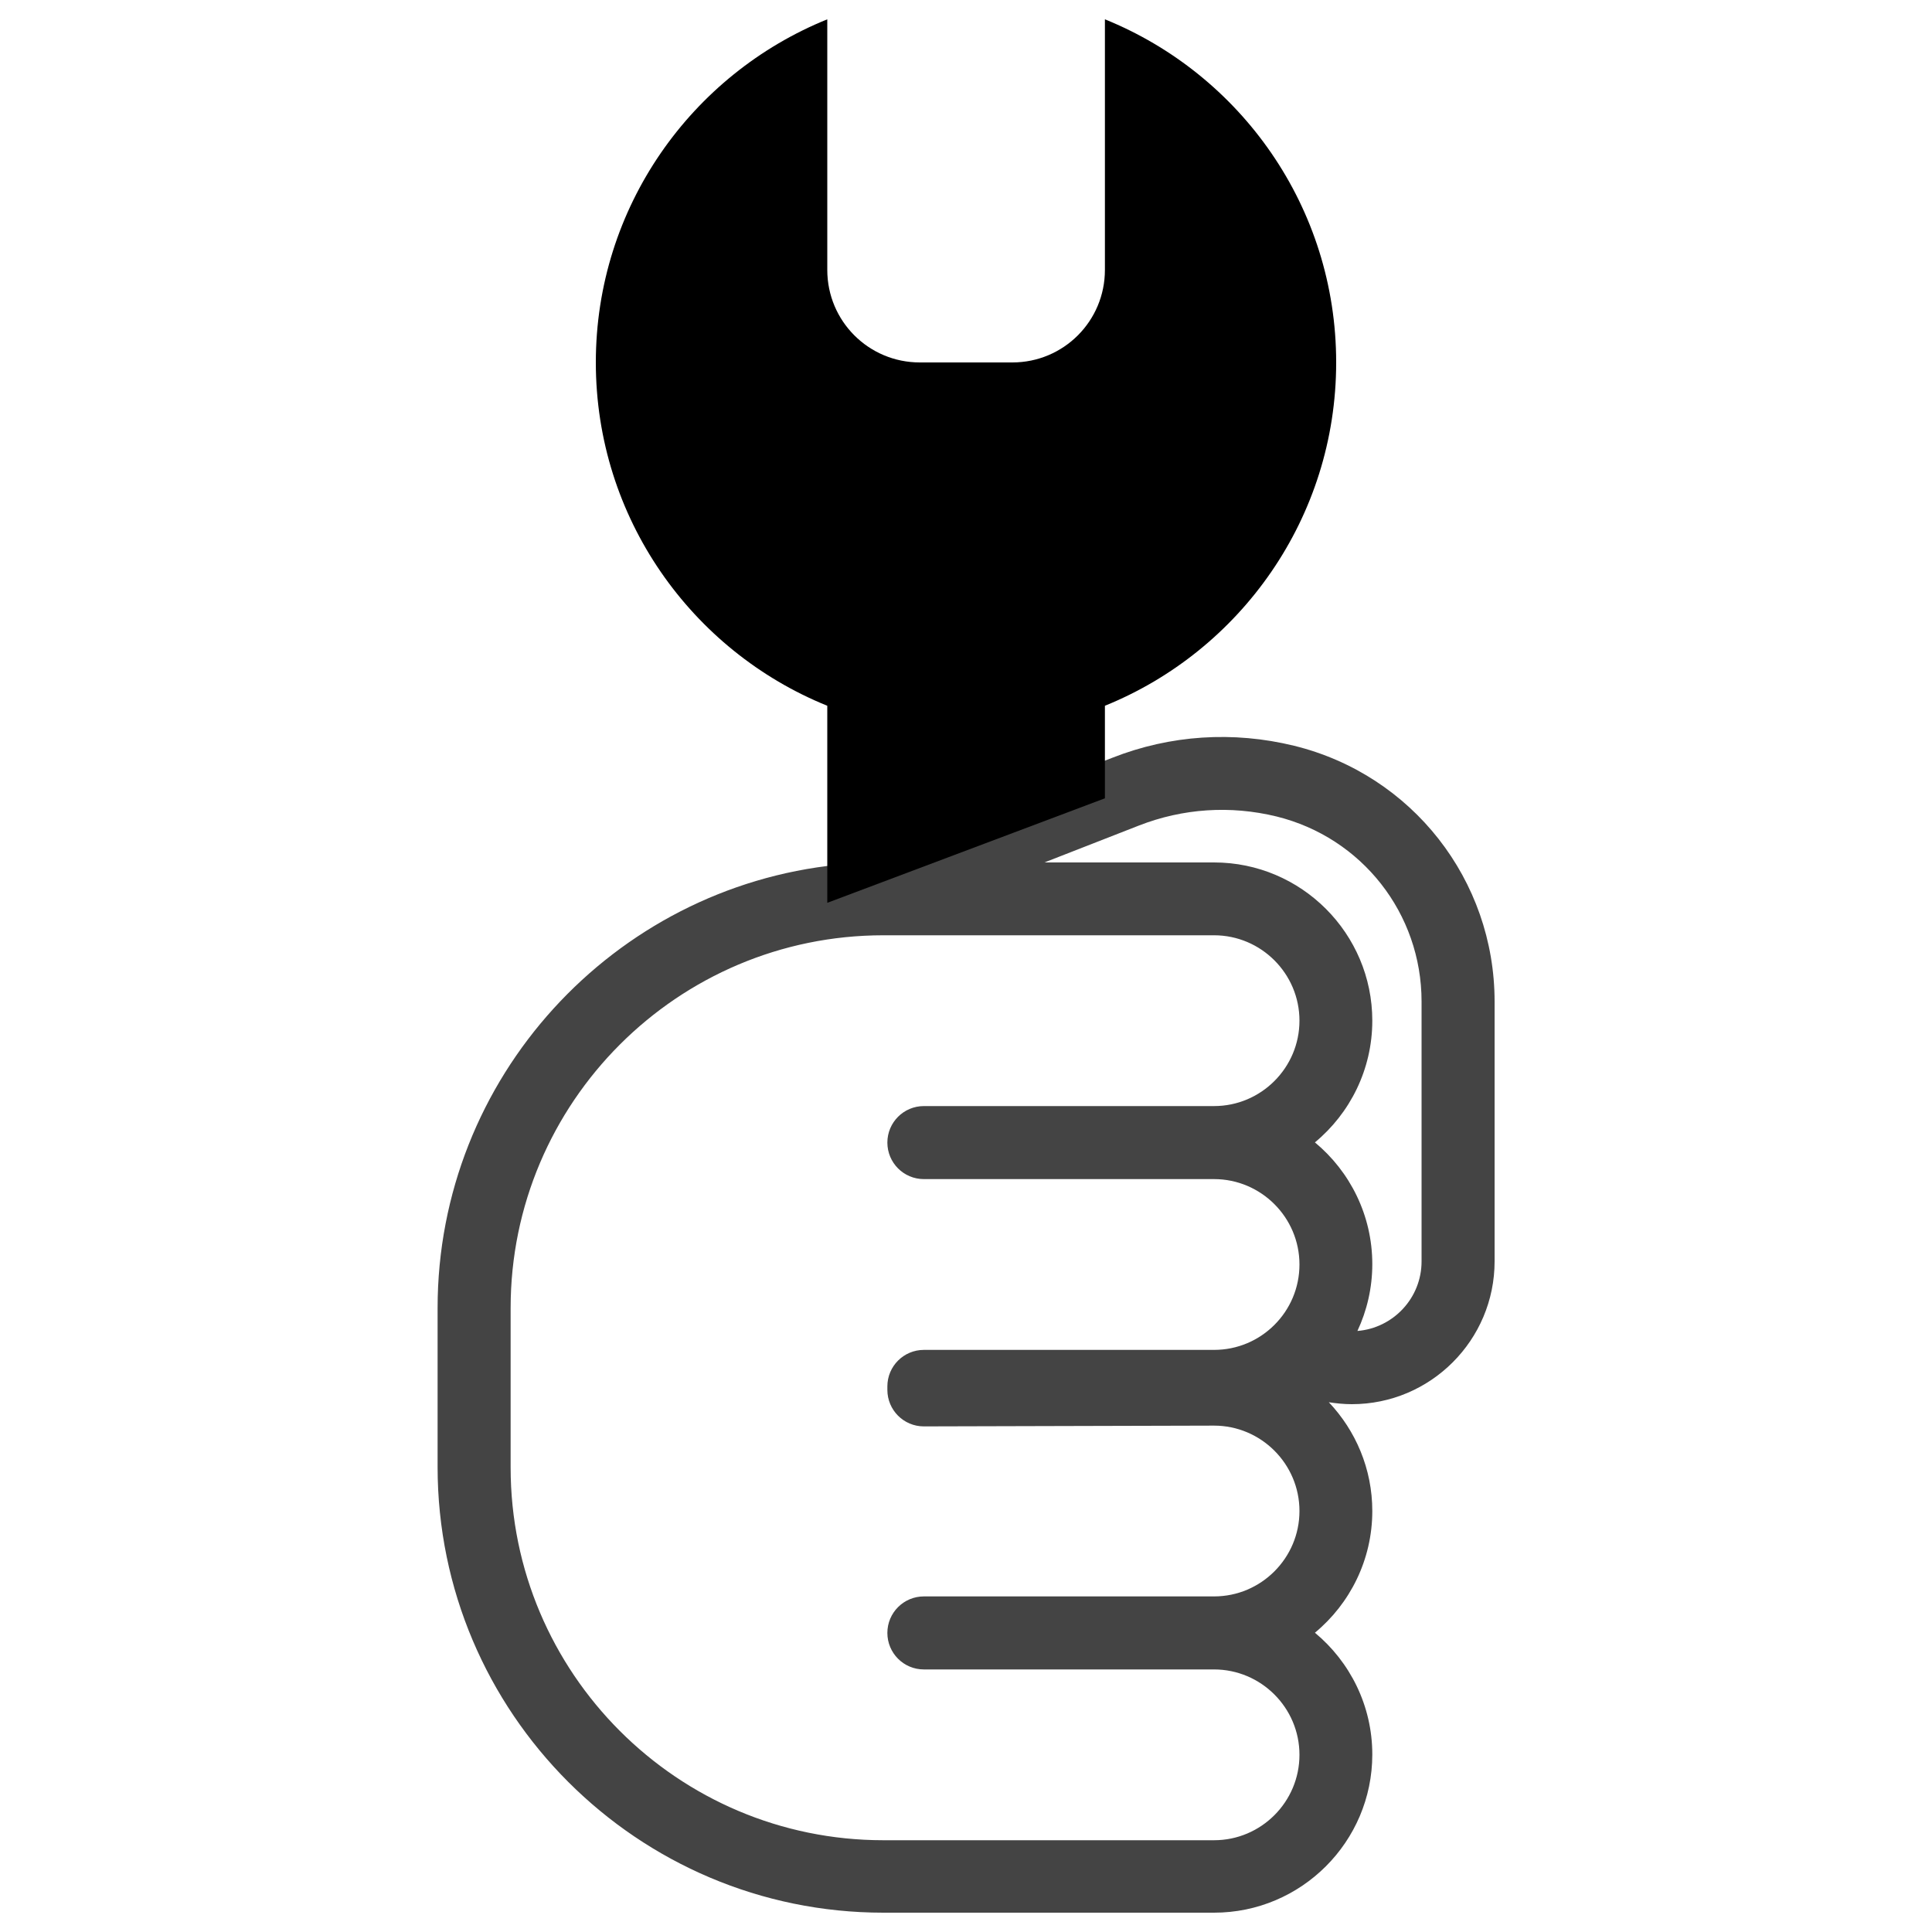
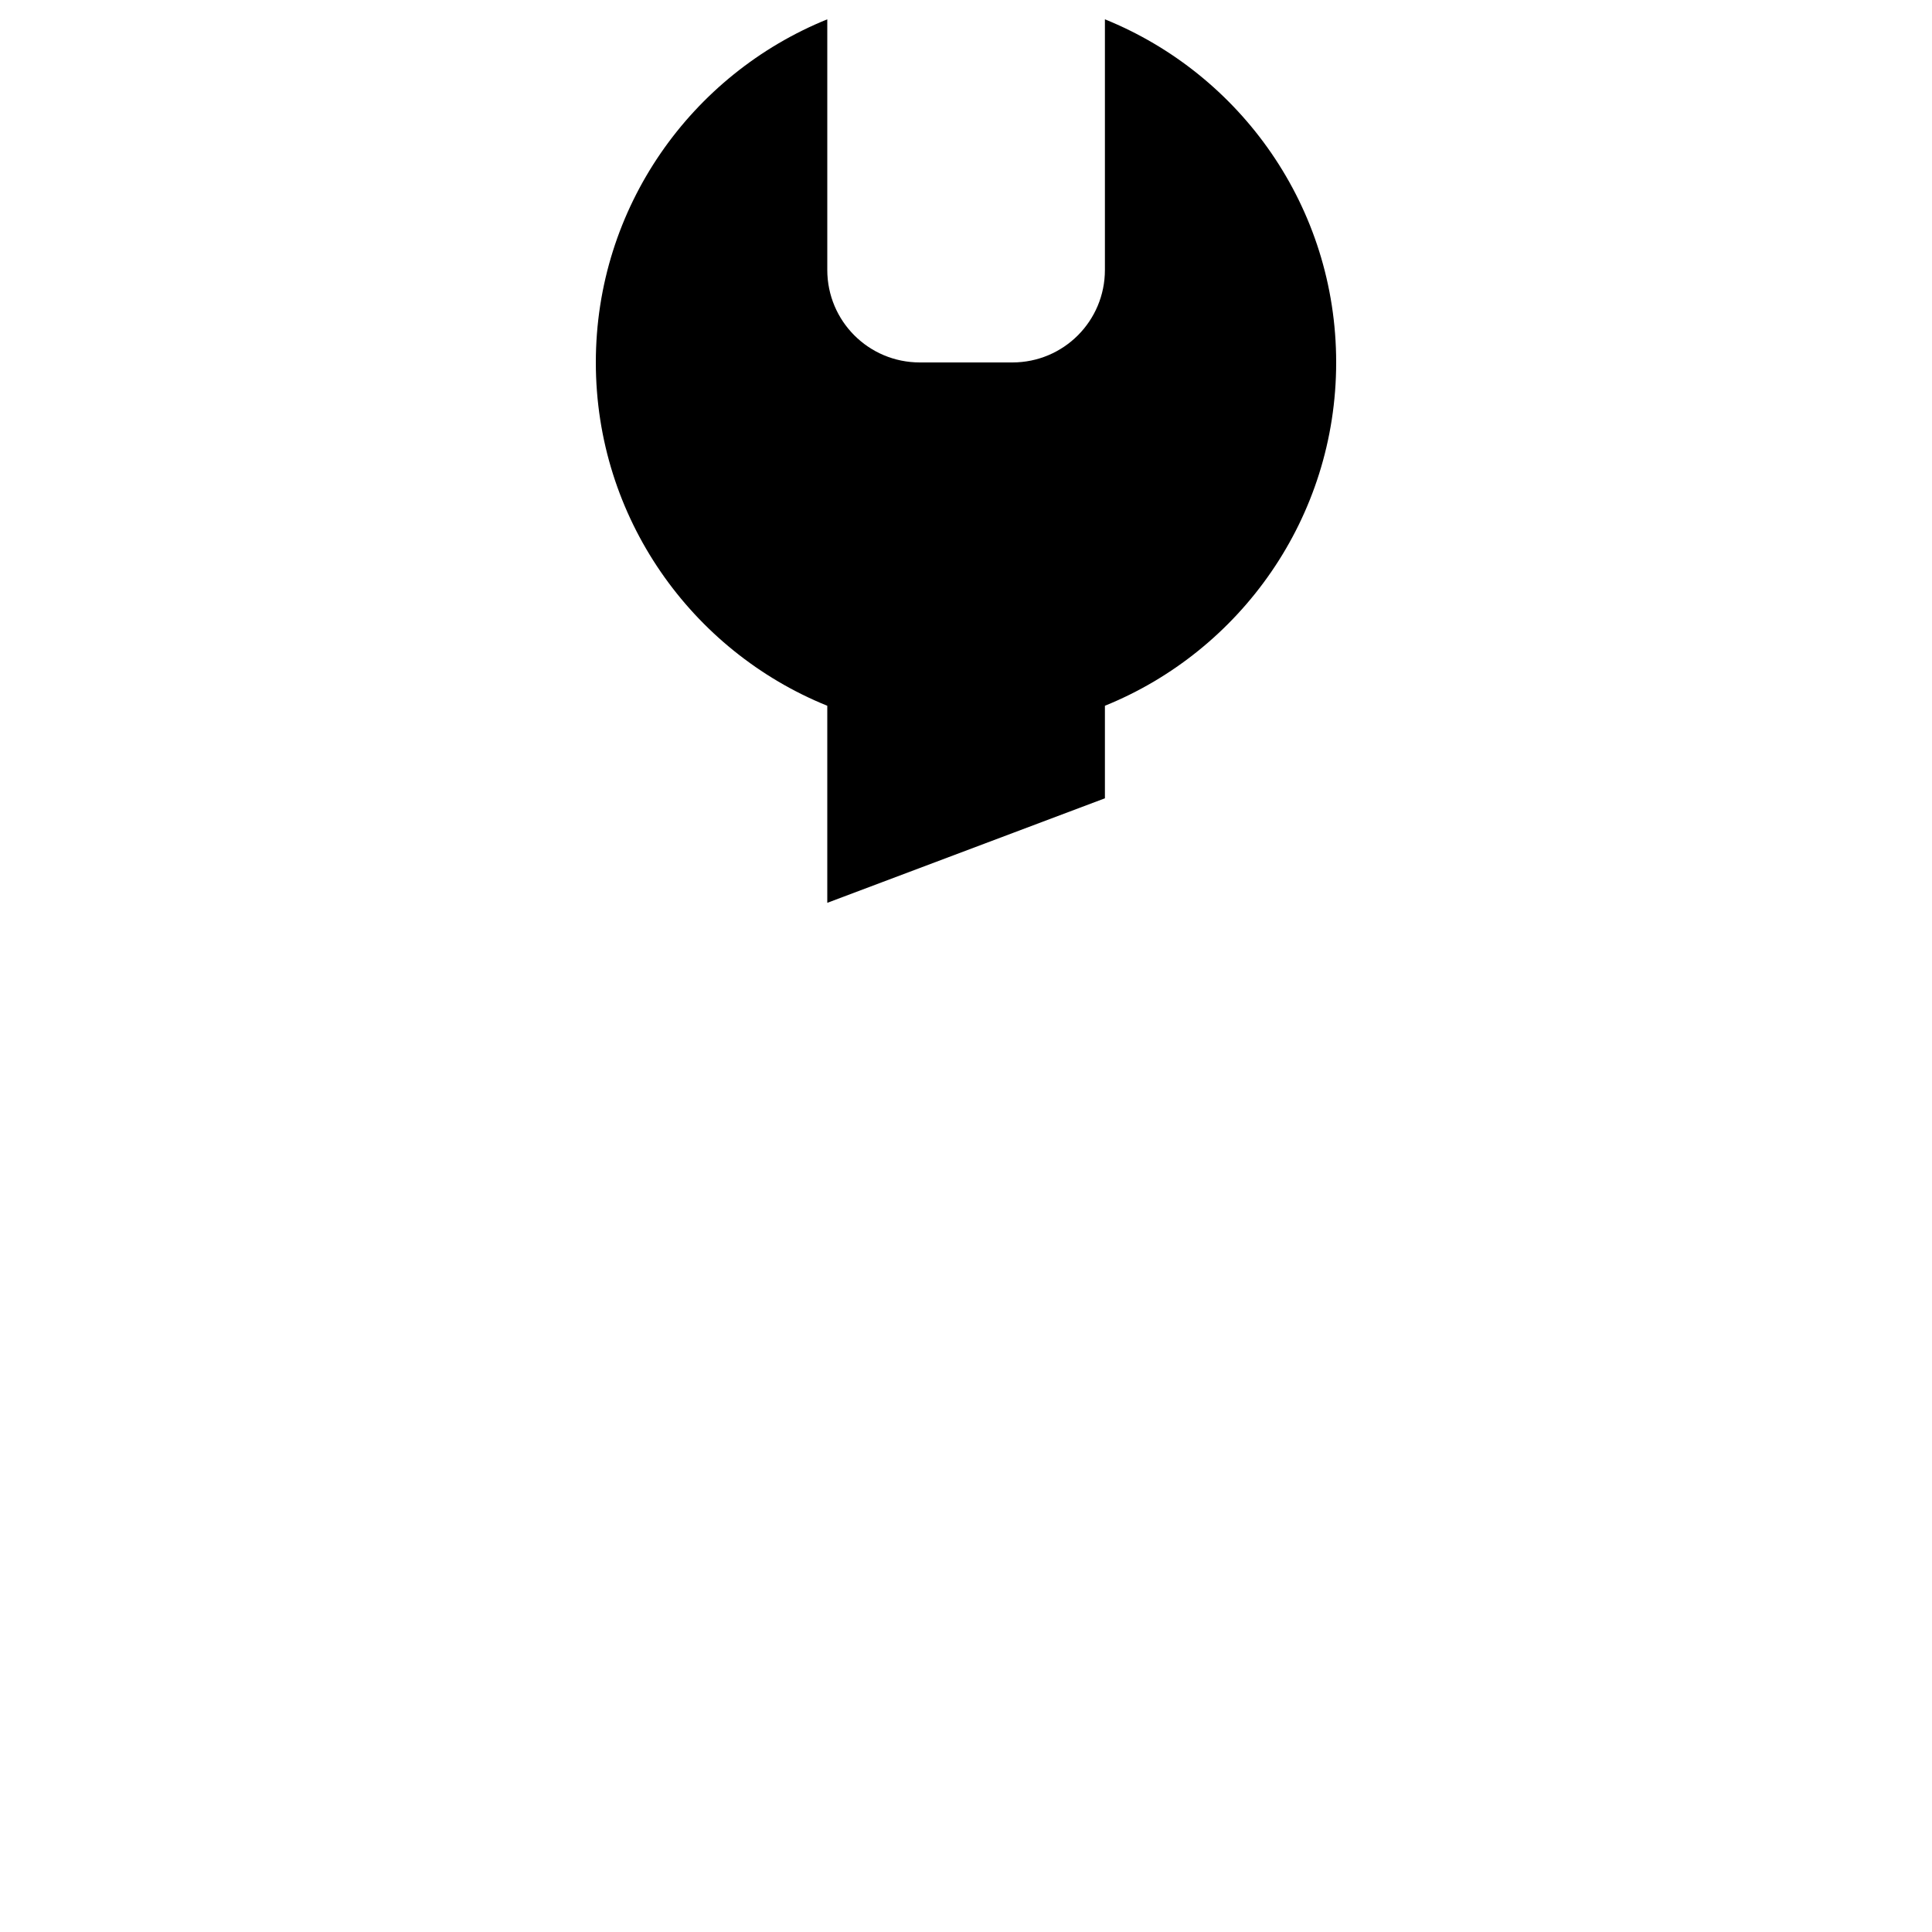
<svg xmlns="http://www.w3.org/2000/svg" version="1.1" x="0px" y="0px" viewBox="0 0 1000 1000" enable-background="new 0 0 1000 1000" xml:space="preserve">
  <g>
-     <path style="fill: #444444;" d="M575.8,392.2l-142.1,55.4C317.5,459.4,226.5,557.8,226.5,677v82.3C226.5,886.5,330,990,457.2,990h171.2c45.1,0,81.9-36.7,81.9-81.9c0-25.3-11.6-48-29.7-63c18.1-15,29.7-37.7,29.7-63c0-21.8-8.6-41.6-22.5-56.3c3.9,0.6,7.9,1,11.9,1c40.8,0,73.9-33.2,73.9-73.9V518.4c0-62.9-42.7-117.4-103.8-132.4C638.3,378.3,605.8,380.4,575.8,392.2z M628.4,737.9c24.3,0,44.2,19.8,44.2,44.2c0,24.3-19.8,44.2-44.2,44.2H478.2c-10.4,0-18.9,8.4-18.9,18.9c0,10.4,8.4,18.9,18.9,18.9h150.2c24.3,0,44.2,19.8,44.2,44.2c0,24.3-19.8,44.2-44.2,44.2H457.2c-106.4,0-192.9-86.5-192.9-192.9V677c0-106.4,86.5-192.9,192.9-192.9h171.2c24.3,0,44.2,19.8,44.2,44.2c0,24.3-19.8,44.2-44.2,44.2H478.2c-10.4,0-18.9,8.4-18.9,18.9c0,10.4,8.4,18.9,18.9,18.9h150.2c24.3,0,44.2,19.8,44.2,44.2s-19.8,44.2-44.2,44.2H478.2c-10.4,0-18.9,8.4-18.9,18.9c0,0.3,0,0.6,0,0.9c0,0.3,0,0.6,0,0.9c0,10.4,8.4,18.9,18.9,18.9L628.4,737.9L628.4,737.9z M660.7,422.6c44.2,10.9,75.1,50.2,75.1,95.8v134.5c0,19-14.7,34.5-33.2,36c4.9-10.5,7.7-22.2,7.7-34.6c0-25.3-11.6-48-29.7-63c18.1-15,29.7-37.7,29.7-63c0-45.1-36.7-81.9-81.9-81.9h-87.8l48.9-19.1C612.3,418.4,636.9,416.8,660.7,422.6z" />
    <path d="M428.2,365.3v102l143.7-54.1v-47.9C642,336.9,691.6,268,691.6,187.6c0-80.4-49.5-149.2-119.7-177.6l0,129.7c0,26.5-21.4,47.9-47.9,47.9h-47.9c-26.5,0-47.9-21.4-47.9-47.9V10C358,38.4,308.4,107.2,308.4,187.6C308.4,268,358,336.9,428.2,365.3z" />
  </g>
</svg>